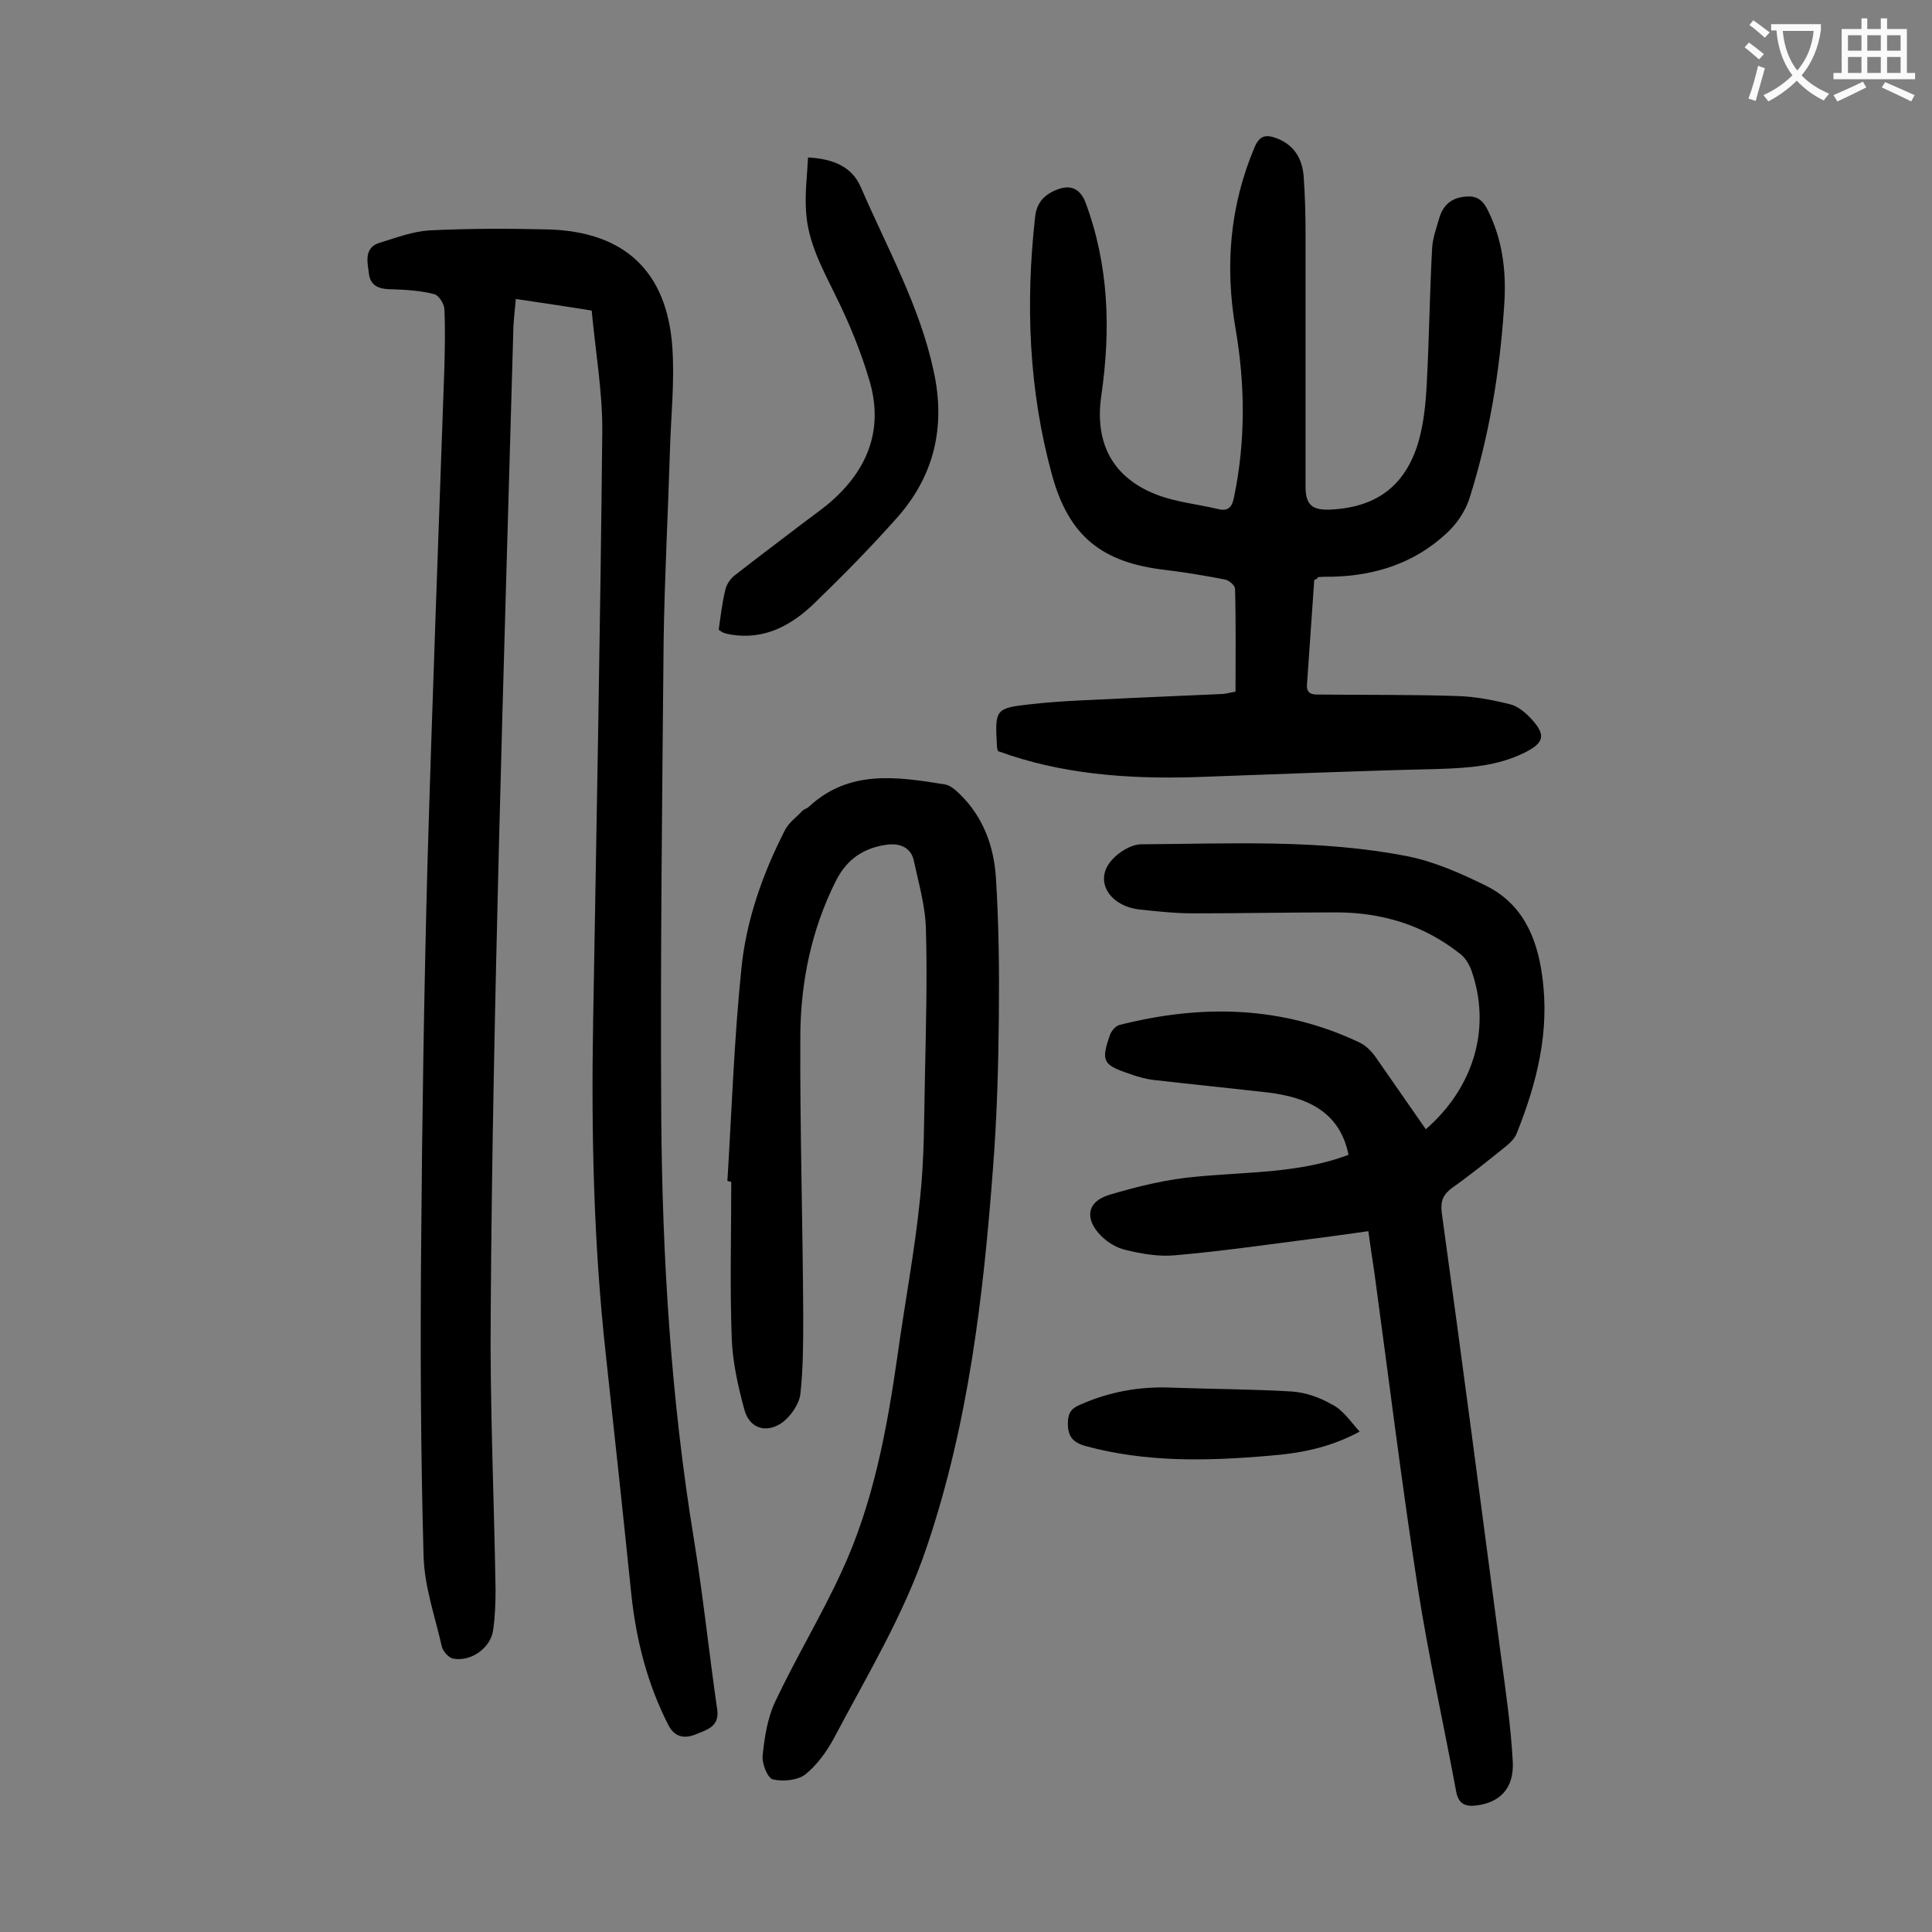
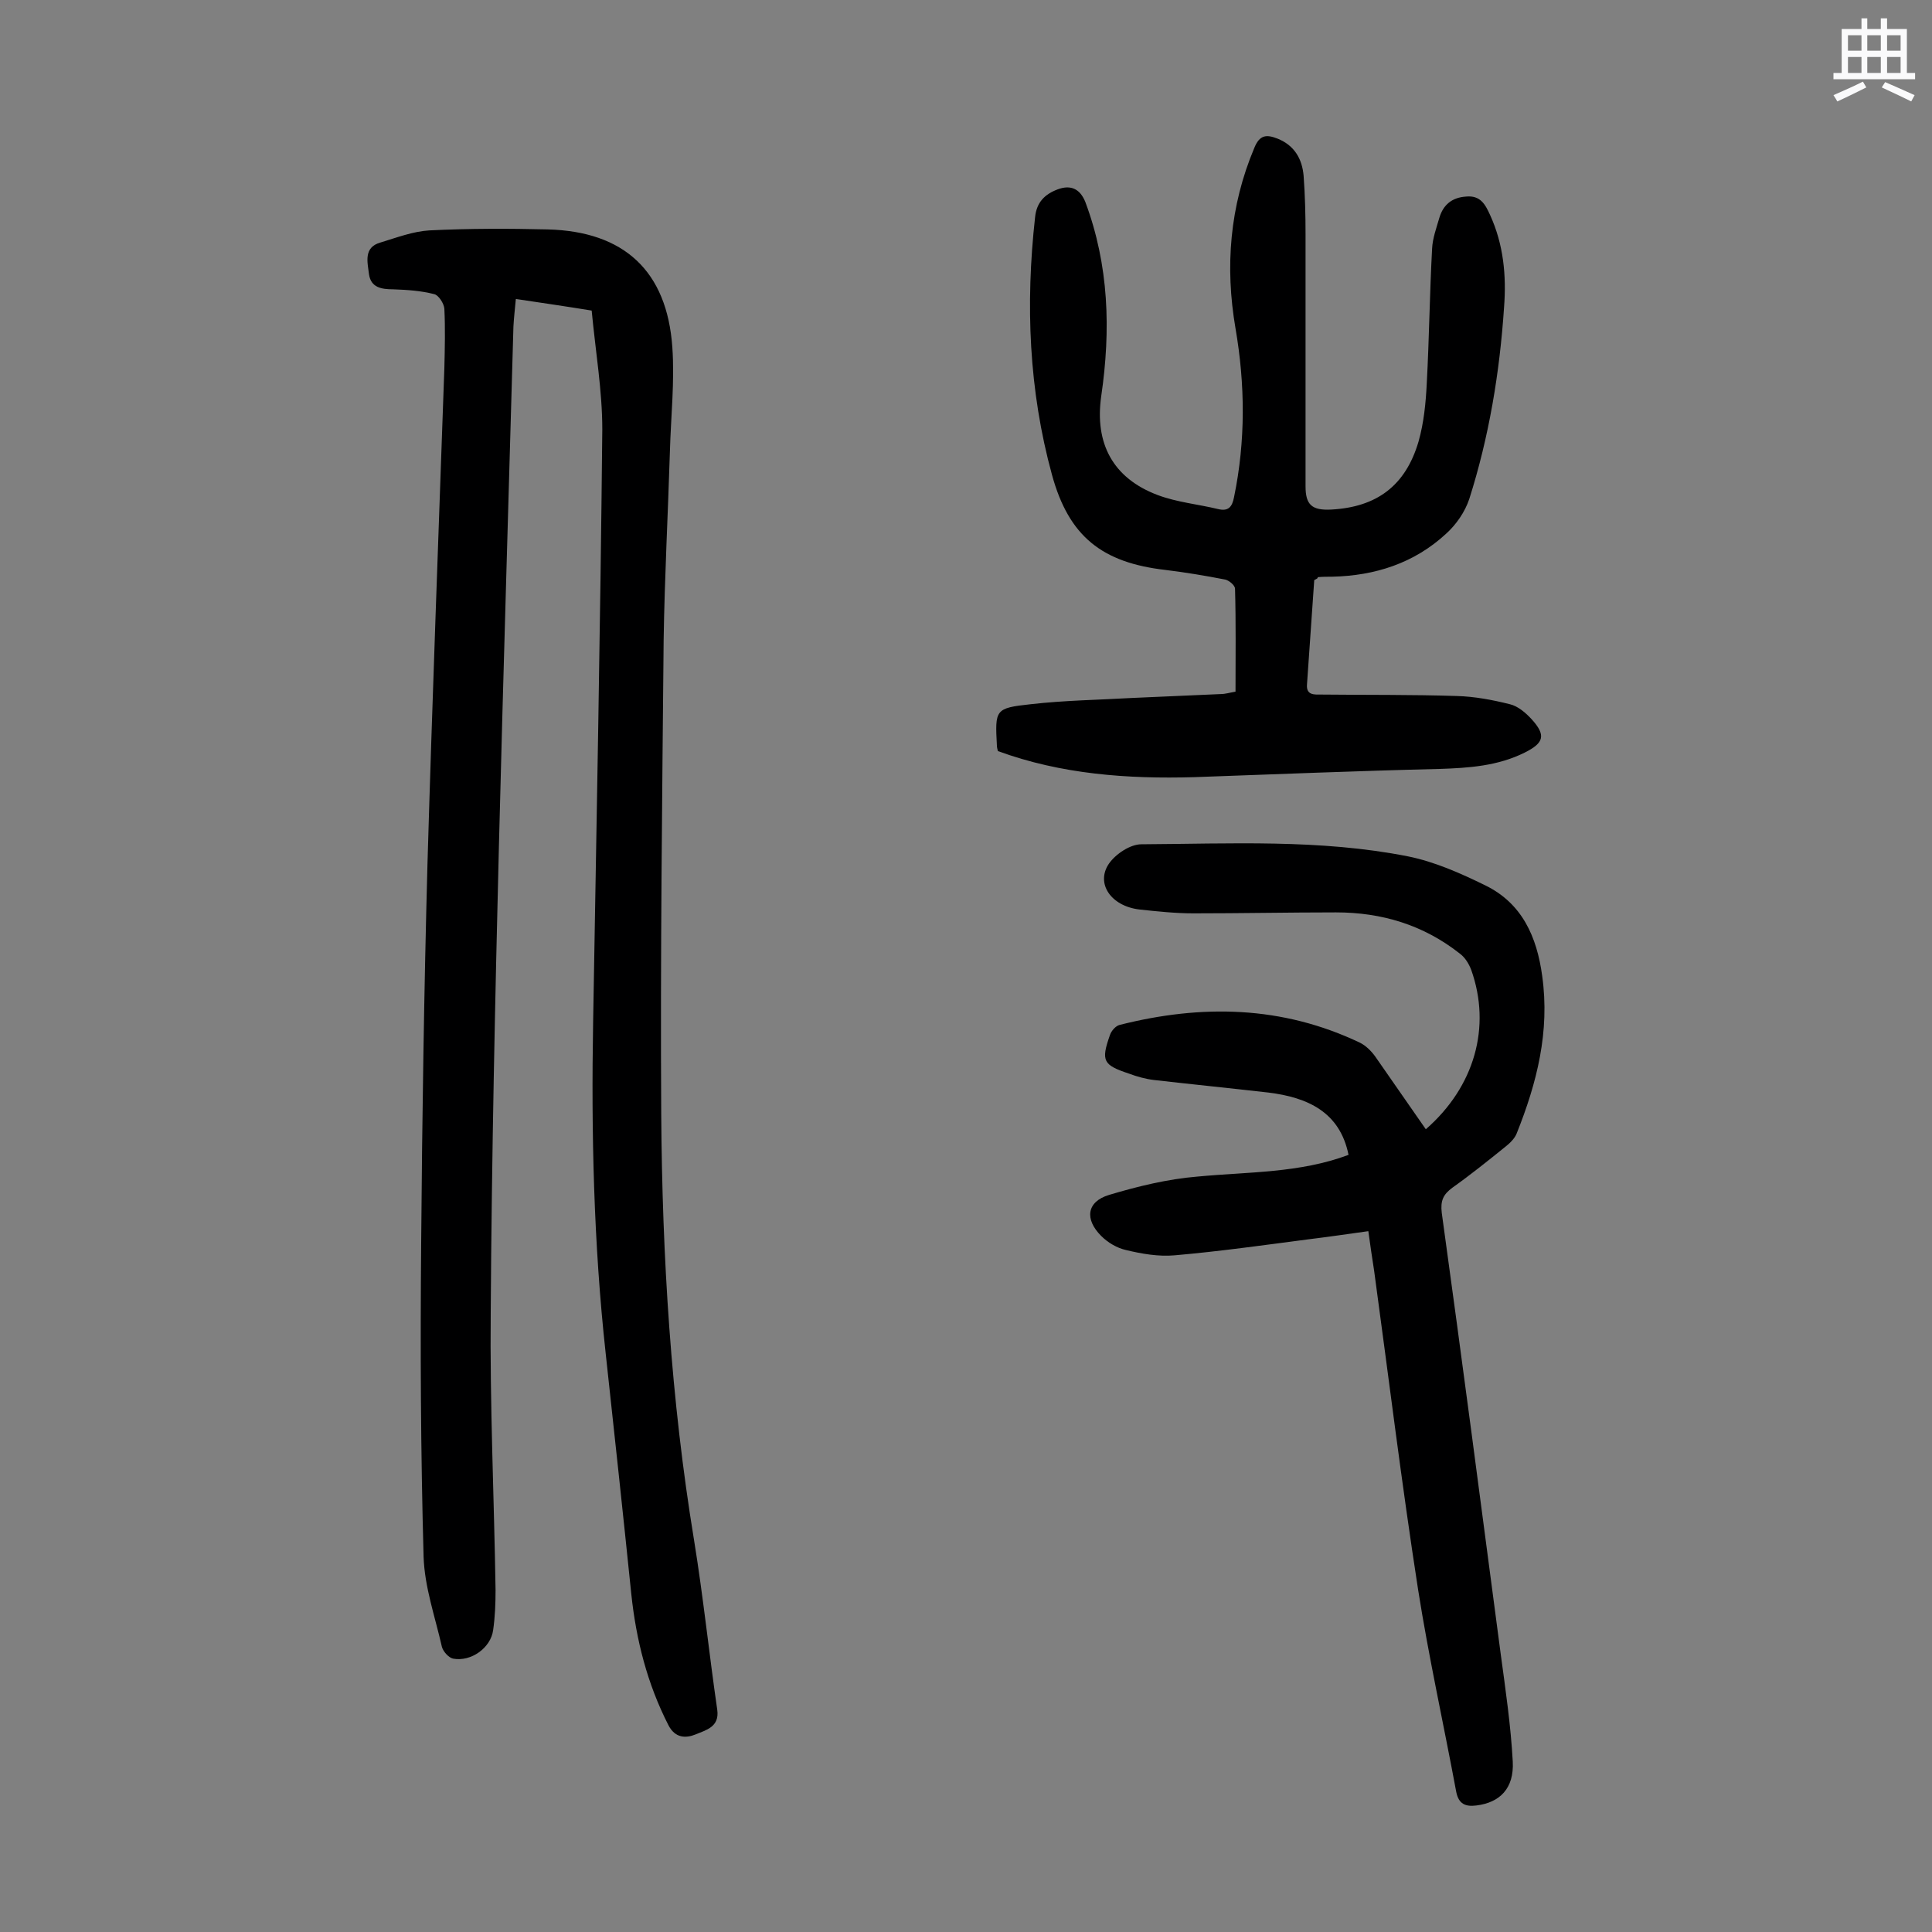
<svg xmlns="http://www.w3.org/2000/svg" enable-background="new 0 0 400 400" viewBox="0 0 400 400">
  <rect x="0" y="0" width="400" height="400" fill="#808080" stroke="none" />
  <g fill="#000001">
    <path d="m122.5 64.3c-5.5-.9-10.4-1.6-15.7-2.4-.2 2.1-.4 3.9-.5 5.7-1 35.8-2.1 71.6-3 107.4-.8 32.2-1.5 64.3-1.7 96.5-.2 19.2.7 38.5 1 57.7 0 2.7-.1 5.5-.5 8.3-.5 3.7-4.6 6.6-8.3 5.9-.9-.2-2-1.4-2.3-2.4-1.4-6.2-3.6-12.4-3.8-18.7-.6-21.7-.7-43.3-.5-65 .2-26.1.6-52.2 1.3-78.3 1-34.3 2.3-68.5 3.5-102.8.1-4.1.2-8.2 0-12.3-.1-1.1-1.2-2.8-2.1-3-2.7-.7-5.6-.9-8.5-1-2.5 0-4.6-.4-5-3.1-.3-2.5-1.2-5.6 2.4-6.6 3.3-1 6.7-2.3 10.1-2.5 8.2-.4 16.4-.4 24.5-.2 15.8.4 24.7 8.6 25.8 24.4.5 7.1-.3 14.3-.5 21.5-.4 13-1.1 26.1-1.3 39.1-.3 32.7-.7 65.5-.5 98.2.2 29.5 2 59 6.8 88.2 1.9 11.7 3.1 23.4 4.8 35.1.5 3.6-2.4 4.2-4.5 5.1-2 .8-4.2.8-5.6-1.9-4.4-8.6-6.7-17.7-7.7-27.2-1.7-16.6-3.5-33.2-5.3-49.8-2.5-22.8-3-45.7-2.6-68.6.7-40.9 1.5-81.8 1.9-122.7 0-8-1.4-16.1-2.2-24.6z" />
    <path d="m272.1 120.1c-.5 7.1-1 14.4-1.5 21.6-.2 2.3 1.6 2.1 2.9 2.1 9.4.1 18.8 0 28.1.3 3.7.1 7.4.8 11 1.7 1.7.4 3.3 1.8 4.5 3.1 3 3.3 2.6 4.9-1.4 6.9-5.6 2.8-11.6 3.2-17.7 3.4-16.9.4-33.8 1.1-50.7 1.7-13.9.4-27.6-.6-40.7-5.4-.1-.4-.2-.8-.2-1.1-.4-7.5-.4-7.8 7-8.6 7-.8 14.1-.9 21.1-1.3 6.1-.3 12.1-.5 18.2-.8 1 0 1.9-.3 3.1-.5 0-7.2.1-14.3-.1-21.3 0-.7-1.2-1.7-2-1.9-4.1-.8-8.3-1.5-12.4-2-13.1-1.5-20-6.9-23.5-19.7-4.8-17.5-5.5-35.3-3.5-53.3.3-3.1 2-4.8 4.7-5.8s4.6-.1 5.7 2.6c4.9 13.1 5.3 26.5 3.3 40.2-1.4 9.8 2.4 17 11.7 20.5 4 1.5 8.4 1.9 12.5 2.9 2.1.5 2.9-.4 3.3-2.5 2.4-11.6 2.3-23.3.3-34.9-2.2-12.8-1.2-25.3 3.9-37.4 1.1-2.7 2.5-2.8 4.8-1.9 3.5 1.4 5.1 4.2 5.4 7.7.3 4.1.4 8.1.4 12.2v52.1c0 3.8 1.3 5 5.3 4.8 9.4-.5 15.4-4.9 18.1-14.1 1.1-3.9 1.5-8 1.7-12.1.5-9.3.6-18.6 1.1-27.8.1-2.2.9-4.3 1.5-6.4.8-2.7 2.6-4.2 5.5-4.4 3-.3 4 1.6 5 3.8 2.8 6.1 3.4 12.6 2.9 19.1-.9 13.5-3.1 26.8-7.2 39.7-.9 2.7-2.7 5.3-4.8 7.2-6.6 6.1-14.7 8.7-23.6 8.9-1 0-2 0-3 .1.1.2-.1.3-.7.6z" />
    <path d="m295.2 233.8c10.1-8.8 13.6-21.2 9.4-33-.5-1.3-1.3-2.6-2.4-3.4-7.5-5.9-16.1-8.5-25.6-8.5-9.8 0-19.7.2-29.5.2-3.7 0-7.5-.4-11.2-.8-5.9-.7-9.1-5.4-6.3-9.5 1.4-2 4.4-4 6.7-4 18.4-.1 37-1.1 55.2 2.5 5.5 1.1 10.9 3.5 16 6 7.6 3.7 10.7 10.6 11.8 18.8 1.6 11.5-1.1 22.1-5.3 32.6-.4 1-1.4 2-2.3 2.7-3.6 2.9-7.2 5.8-11 8.5-1.9 1.4-2.5 2.7-2.2 5.2 4.2 30.4 8.2 60.9 12.2 91.3 1 7.4 2.1 14.9 2.5 22.3.3 5.6-2.7 8.5-7.5 9.1-2.3.3-3.7-.3-4.2-2.8-2.6-14-5.7-27.9-7.9-41.9-3.4-21.9-6.1-44-9.1-66-.4-2.6-.8-5.2-1.2-8.2-4.3.6-8.4 1.2-12.5 1.7-9.2 1.2-18.4 2.5-27.6 3.3-3.3.3-6.8-.3-10.1-1.1-1.8-.4-3.7-1.5-5.1-2.9-3.5-3.5-3-7.1 1.6-8.5 6-1.8 12.2-3.3 18.3-3.8 10.5-1 21.2-.7 31.3-4.5-1.8-8.9-8.5-11.9-16.6-12.9-7.9-.9-15.8-1.7-23.7-2.6-1.7-.2-3.5-.7-5.1-1.3-5.4-1.8-5.9-2.6-4-8 .3-.9 1.2-1.9 2-2.1 17-4.3 33.7-4 49.8 3.7 1.2.6 2.3 1.7 3.1 2.8 3.4 4.9 6.9 9.9 10.5 15.1z" />
-     <path d="m150.6 244.5c.9-14.7 1.4-29.4 2.9-44 1-10 4.4-19.6 9-28.6.8-1.6 2.4-2.7 3.6-4 .4-.4 1-.5 1.4-.9 8.3-7.7 18.2-6.2 28.1-4.6 1.2.2 2.3 1.2 3.2 2.1 4.8 4.7 7 10.8 7.4 17.3.6 9.6.7 19.2.6 28.8-.1 10.4-.4 20.8-1.2 31.1-2 26.7-5.1 53.2-13.8 78.8-4.7 13.9-12.3 26.4-19.1 39.3-1.5 2.8-3.6 5.7-6 7.6-1.6 1.2-4.6 1.5-6.7 1-1.1-.3-2.3-3.3-2.1-5 .4-3.8 1-7.7 2.6-11.1 4.3-9.1 9.5-17.7 13.7-26.8 6.6-14.2 9.4-29.4 11.6-44.7 1.5-10.9 3.6-21.8 4.7-32.8.9-8.3.8-16.8 1-25.1.2-10.2.5-20.4.2-30.5-.1-4.8-1.5-9.5-2.5-14.2-.6-2.8-3-3.7-5.7-3.3-4.8.7-8.2 3-10.5 7.6-5 10-7.2 20.7-7.3 31.7-.1 19.3.5 38.7.6 58 0 5.5 0 11.1-.6 16.5-.3 2.1-2 4.5-3.7 5.8-3.4 2.4-6.9 1.2-7.9-2.7-1.3-4.8-2.4-9.7-2.6-14.6-.4-10.8-.1-21.7-.1-32.5-.3-.1-.5-.1-.8-.2z" />
-     <path d="m167.3 32.6c5.4.3 9.1 2 10.9 6.1 5.4 12.5 12.2 24.6 15.1 38.1 2.5 11.4.2 21.6-7.5 30.3-5.5 6.2-11.3 12.1-17.3 17.9-4.7 4.5-10.2 7.5-17.1 6.4-.5-.1-1.1-.2-1.6-.4-.3-.1-.5-.3-1-.6.4-2.8.7-5.6 1.4-8.4.3-1.2 1.2-2.4 2.2-3.1 4.6-3.6 9.3-7.1 14-10.7 1.7-1.3 3.4-2.5 5-3.8 8-6.7 11.6-15.1 8.7-25.3-1.8-6.2-4.3-12.3-7.2-18.1-2.7-5.5-5.6-10.9-6-17-.3-3.8.2-7.5.4-11.4z" />
-     <path d="m281.5 296.4c-6.5 3.5-12.6 4.5-18.8 5-12.7 1.1-25.4 1.4-37.9-2-2.9-.8-3.8-2.2-3.7-5.1.1-2 .9-2.8 2.6-3.5 6.1-2.7 12.4-3.8 19-3.5 8.3.3 16.6.3 24.8.8 2.8.2 5.7 1.2 8.1 2.6 2.4 1.1 3.9 3.5 5.9 5.7z" />
  </g>
-   <path d="m362.1 8.8c1.1.8 2.1 1.6 3.1 2.4l-1 1.1c-1.3-1.1-2.3-2-3-2.5zm1.9 4.8c.5.2.9.4 1.4.5-.6 2.3-1.3 4.5-1.9 6.8l-1.5-.5c.8-2.1 1.4-4.3 2-6.8zm-1-9.4c1.3.9 2.4 1.8 3.4 2.5l-1 1.1c-1.4-1.2-2.4-2.1-3.2-2.6zm3.7 2.2v-1.4h10.3v1.2c-.5 3.6-1.8 6.8-4 9.4 1.5 1.6 3.4 2.8 5.7 3.8-.3.4-.7.8-1.1 1.4-2.3-1.1-4.1-2.5-5.6-4.1-1.6 1.6-3.6 3.1-5.9 4.3-.3-.5-.7-.9-1-1.3 2.4-1.1 4.4-2.5 6-4.1-1.9-2.5-3-5.6-3.3-9.3h-1.1zm8.8 0h-6.4c.3 3.3 1.3 6 3 8.2 2-2.3 3.1-5.1 3.4-8.2z" fill="#fafafb" />
  <path d="m385.3 3.8h1.3v2.2h2.8v-2.2h1.3v2.2h4.1v9.1h1.7v1.3h-16.9v-1.3h1.7v-9.1h4.1v-2.2zm.4 13.1.7 1.2c-1.8.9-3.8 1.9-6 2.9-.2-.4-.5-.8-.8-1.3 2.3-1 4.3-1.9 6.1-2.8zm-3.1-6.4h2.8v-3.2h-2.8zm0 4.6h2.8v-3.3h-2.8zm4-4.6h2.8v-3.2h-2.8zm0 4.6h2.8v-3.3h-2.8zm3.7 1.9c2.1.9 4.1 1.8 6.1 2.7l-.7 1.3c-2.2-1.1-4.2-2-6.1-2.9zm3.2-9.7h-2.8v3.2h2.8zm-2.8 7.8h2.8v-3.3h-2.8z" fill="#fafafb" />
</svg>